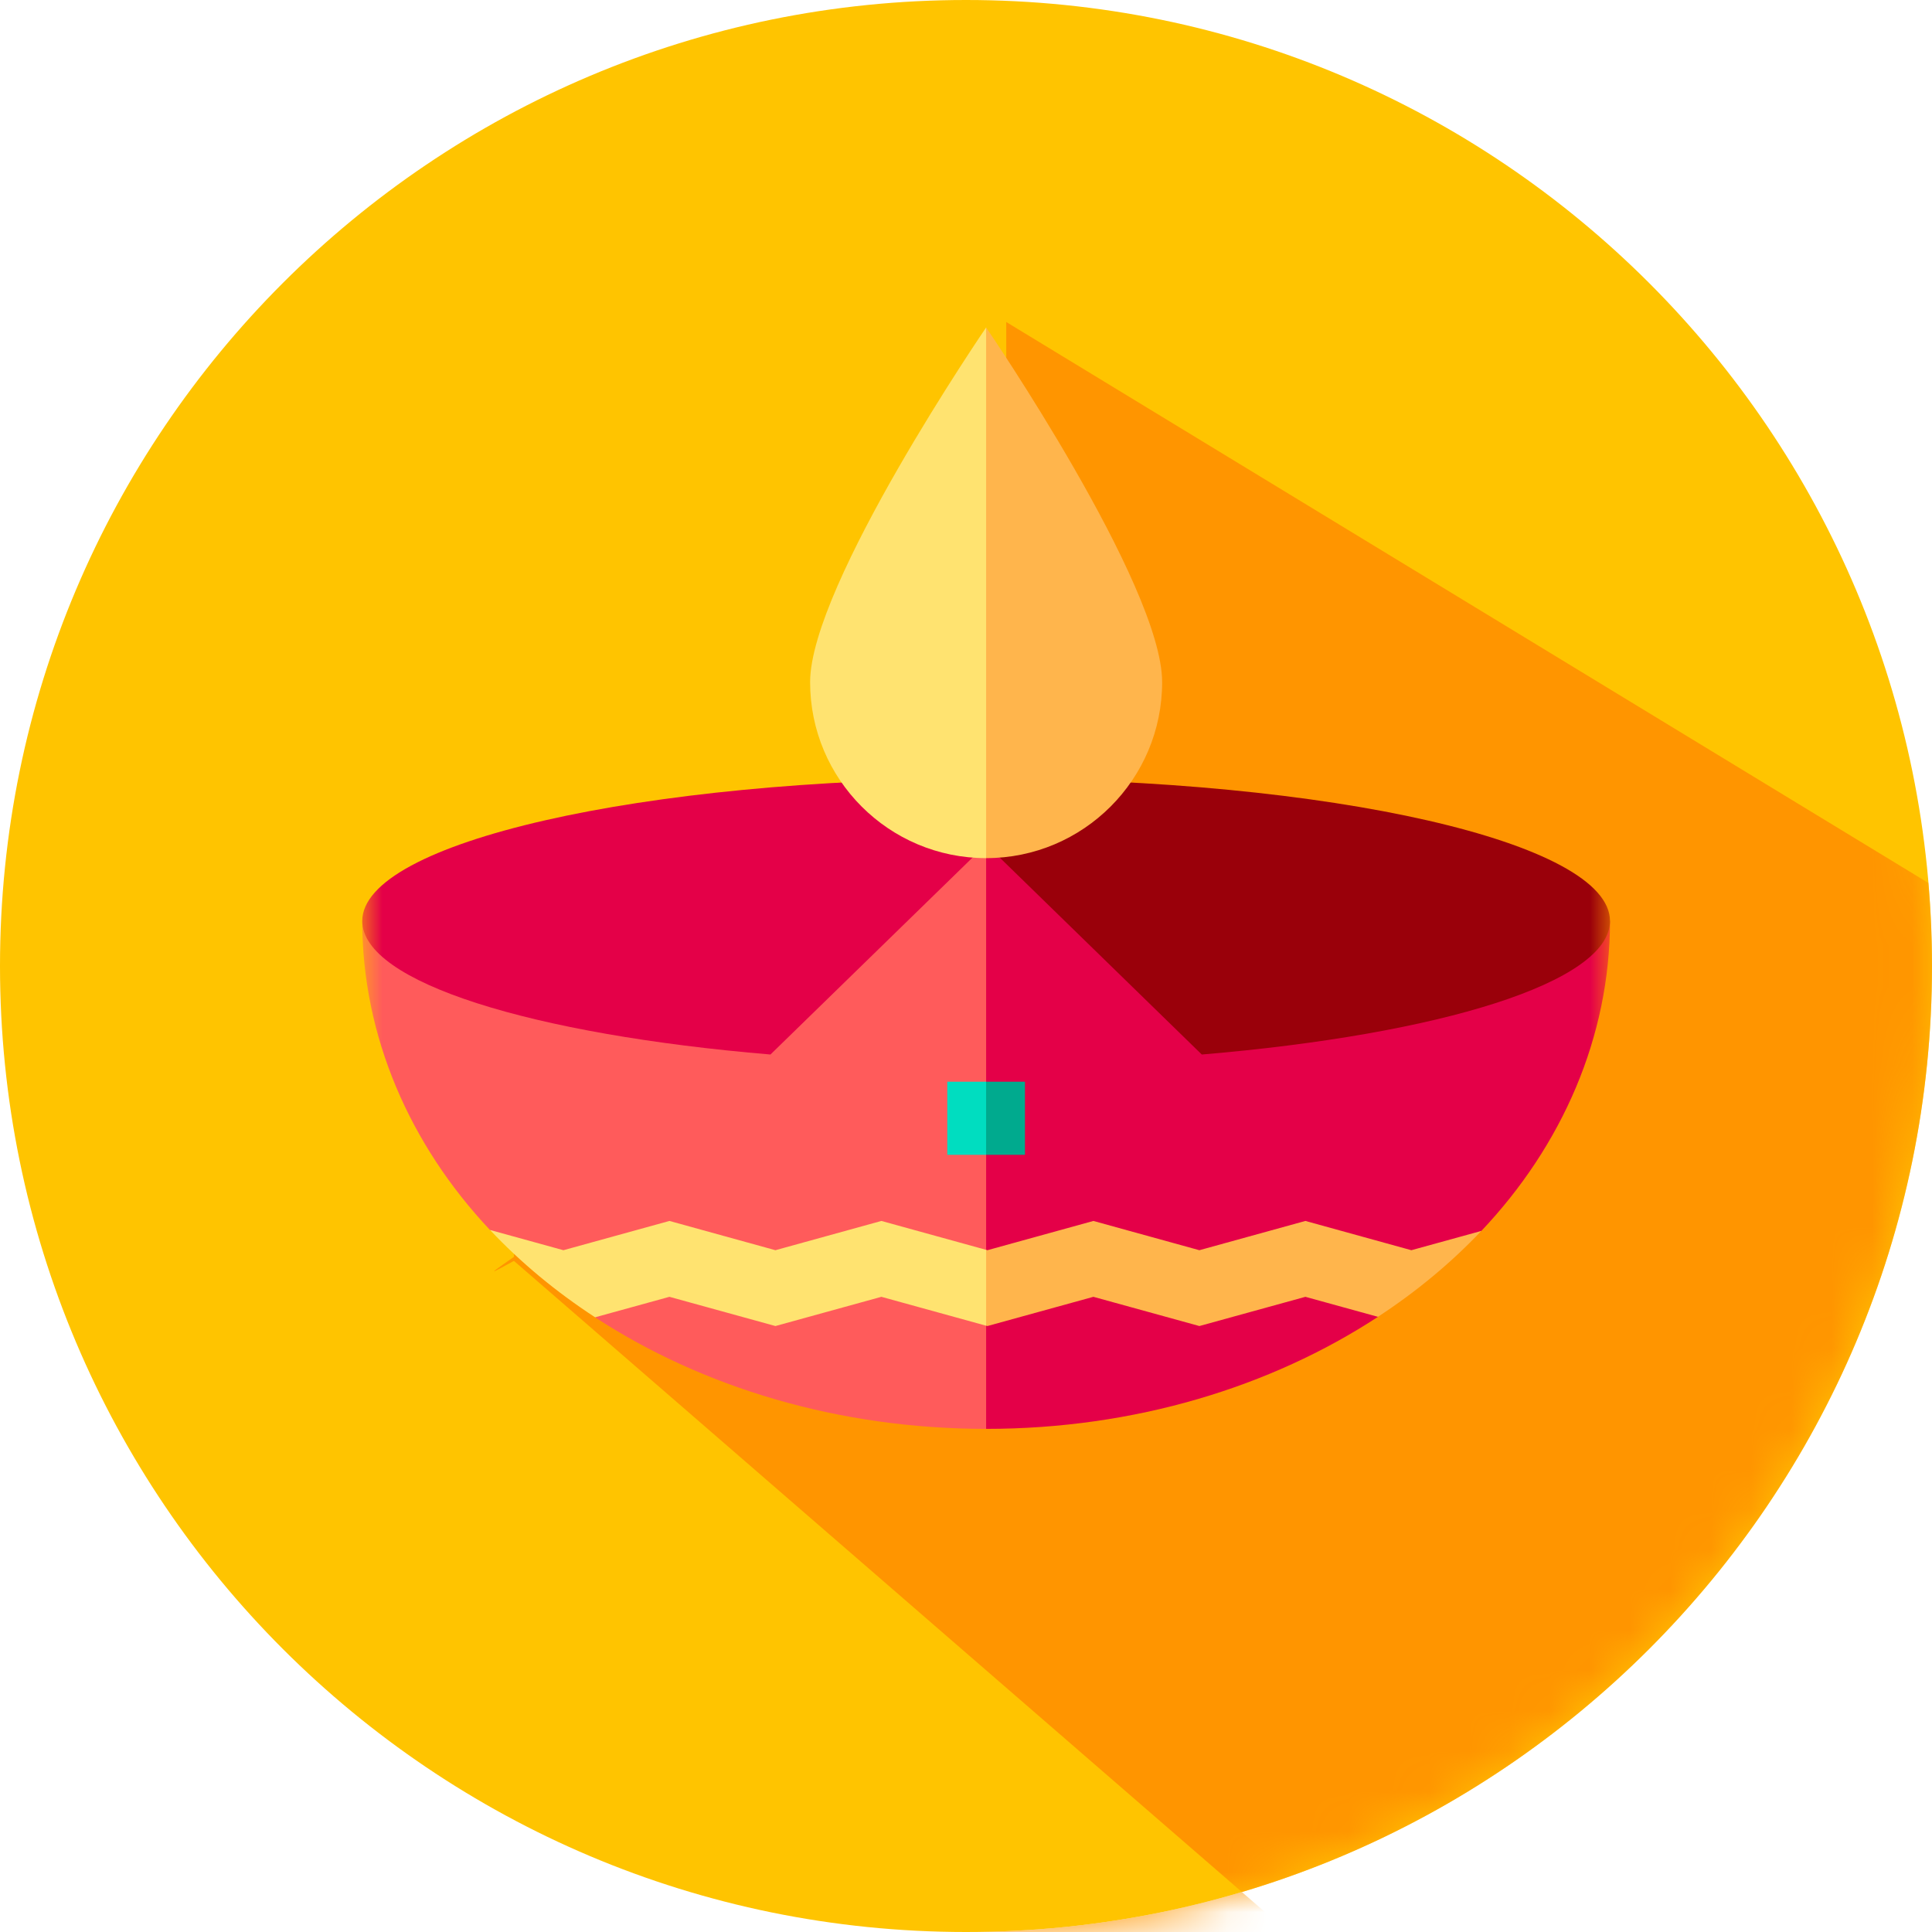
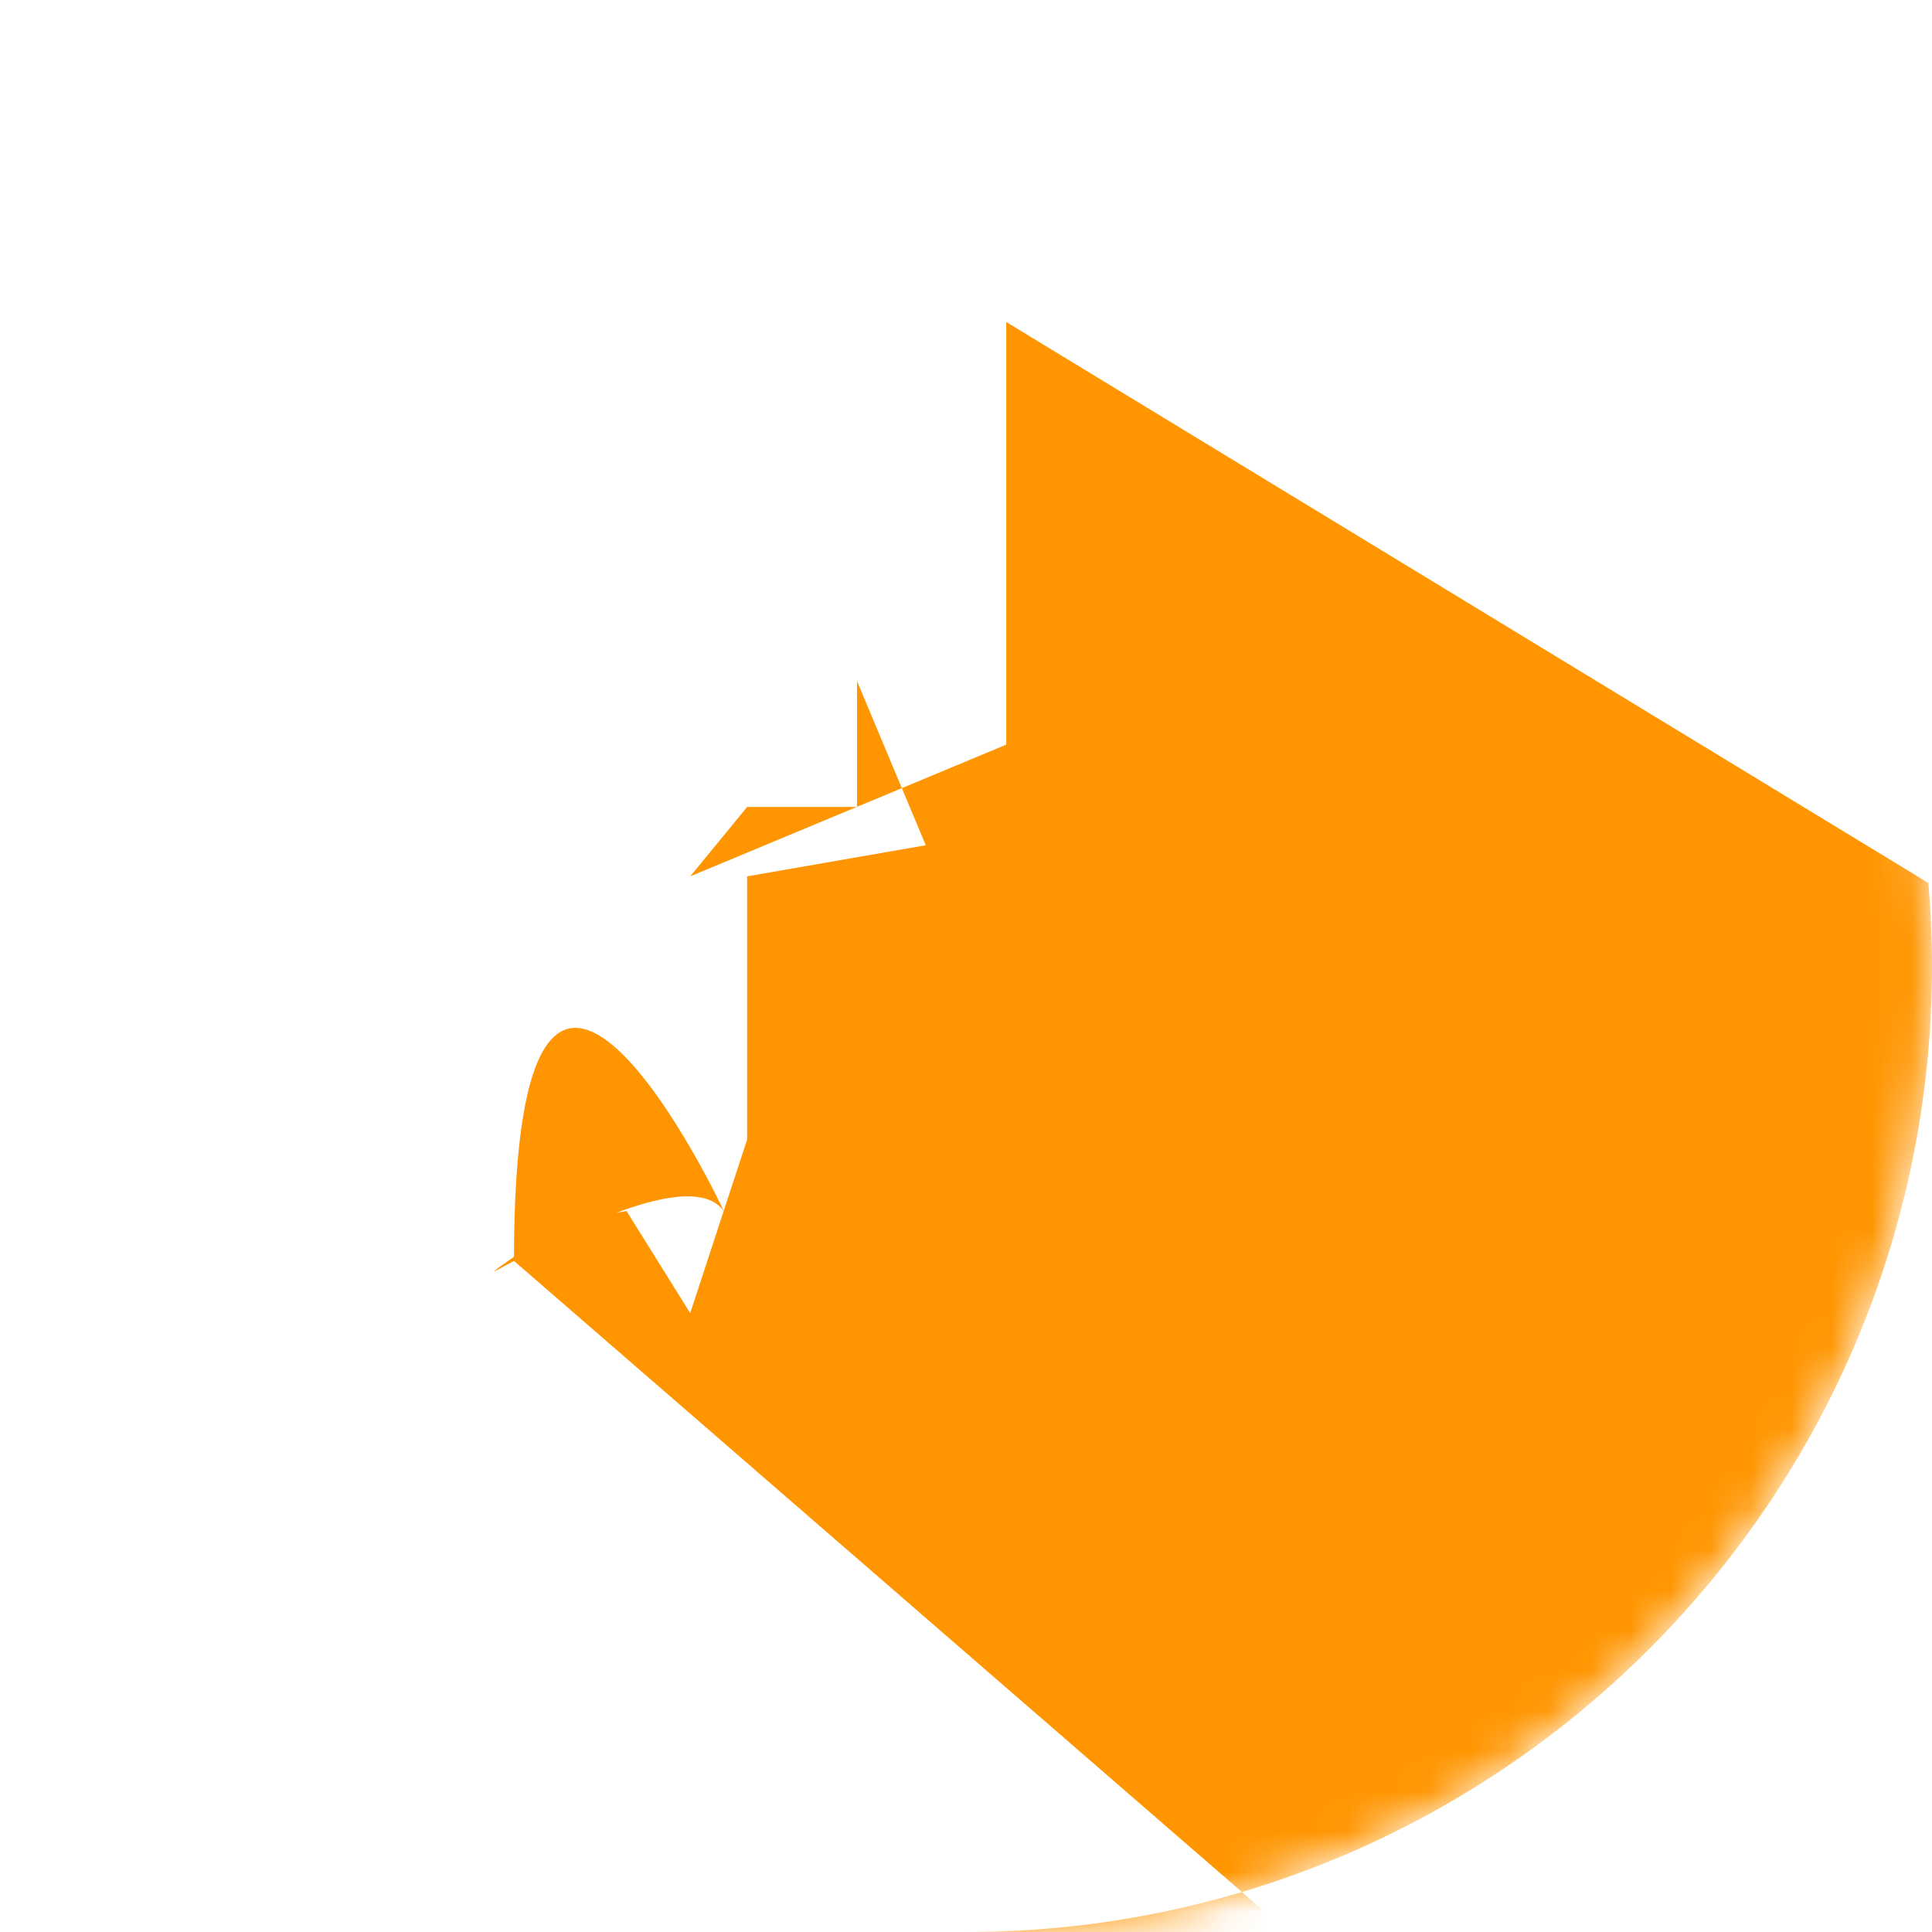
<svg xmlns="http://www.w3.org/2000/svg" width="48" height="48" viewBox="0 0 48 48" fill="none">
  <g clip-path="url(#clip0_8311_44537)">
-     <path d="M24 48C37.255 48 48 37.255 48 24C48 10.745 37.255 0 24 0C10.745 0 0 10.745 0 24C0 37.255 10.745 48 24 48Z" fill="#FFC400" />
    <mask id="mask0_8311_44537" style="mask-type:alpha" maskUnits="userSpaceOnUse" x="0" y="0" width="48" height="48">
      <path d="M24 48C37.255 48 48 37.255 48 24C48 10.745 37.255 0 24 0C10.745 0 0 10.745 0 24C0 37.255 10.745 48 24 48Z" fill="#FFC400" />
    </mask>
    <g mask="url(#mask0_8311_44537)">
      <path d="M48 24C48 23.305 47.968 22.617 47.91 21.937L25 8V16V18.5L17.148 21.773L18.562 20.049H21.293V16.923L23 21L18.562 21.773L18.562 24V26.062V28.312L17.148 32.625L15.567 30.089C14.647 30.219 13.671 30.598 12.769 31.226C10.476 32.825 16.855 28.474 17.98 30.089C18.047 30.184 12.769 19.014 12.769 31.327L32 48C32.888 48.1 23.084 48 24 48C37.255 48 48 37.255 48 24Z" fill="#FF9500" />
    </g>
    <mask id="mask1_8311_44537" style="mask-type:luminance" maskUnits="userSpaceOnUse" x="9" y="6" width="31" height="31">
-       <path d="M9 6H40V37H9V6Z" fill="white" />
-     </mask>
+       </mask>
    <g mask="url(#mask1_8311_44537)">
-       <path d="M9 22.881C9 25.749 10.183 28.446 12.174 30.559L14.328 31.674L14.785 32.729C17.443 34.463 20.822 35.5 24.5 35.5L25.953 27.859L24.5 20.672L9 22.881Z" fill="#FF5B5B" />
-       <path d="M24.5 20.672V35.5C28.187 35.5 31.573 34.458 34.234 32.717L34.551 31.553L36.803 30.583C38.808 28.466 40 25.76 40 22.881L24.5 20.672Z" fill="#E40048" />
+       <path d="M24.5 20.672V35.5C28.187 35.5 31.573 34.458 34.234 32.717L34.551 31.553L36.803 30.583L24.5 20.672Z" fill="#E40048" />
      <path d="M21.898 30.334L19.265 31.061L16.632 30.334L13.998 31.061L12.174 30.558C12.934 31.364 13.811 32.093 14.785 32.728L16.632 32.219L19.265 32.945L21.898 32.219L24.5 32.937L25.045 31.854L24.5 31.052L21.898 30.334Z" fill="#FFE370" />
      <path d="M35.065 31.061L32.432 30.334L29.798 31.061L27.165 30.334L24.532 31.061L24.5 31.052V32.937L24.532 32.945L27.165 32.219L29.798 32.945L32.432 32.219L34.234 32.716C35.191 32.09 36.054 31.373 36.803 30.582L35.065 31.061Z" fill="#FFB54C" />
      <path d="M23.535 26.875V28.691H24.5L24.863 27.8L24.5 26.875H23.535Z" fill="#00DDC0" />
-       <path d="M25.465 26.875H24.5V28.691H25.465V26.875Z" fill="#00AA8E" />
      <path d="M9 22.881C9 24.404 13.222 25.702 19.142 26.199L24.5 20.977L25.408 20.352L24.5 19.346C15.94 19.346 9 20.929 9 22.881Z" fill="#E40048" />
      <path d="M24.5 19.346V20.977L29.858 26.199C35.778 25.702 40 24.404 40 22.881C40 20.929 33.06 19.346 24.5 19.346Z" fill="#9A000A" />
-       <path d="M20.127 16.947C20.127 19.362 22.085 21.32 24.5 21.32L25.651 16.355L24.5 8.136C24.5 8.136 20.127 14.531 20.127 16.947Z" fill="#FFE370" />
      <path d="M28.873 16.947C28.873 14.531 24.5 8.136 24.5 8.136V21.32C26.915 21.32 28.873 19.362 28.873 16.947Z" fill="#FFB54C" />
    </g>
  </g>
  <defs>
    <clipPath id="clip0_8311_44537">
      <rect width="48" height="48" fill="white" />
    </clipPath>
  </defs>
</svg>